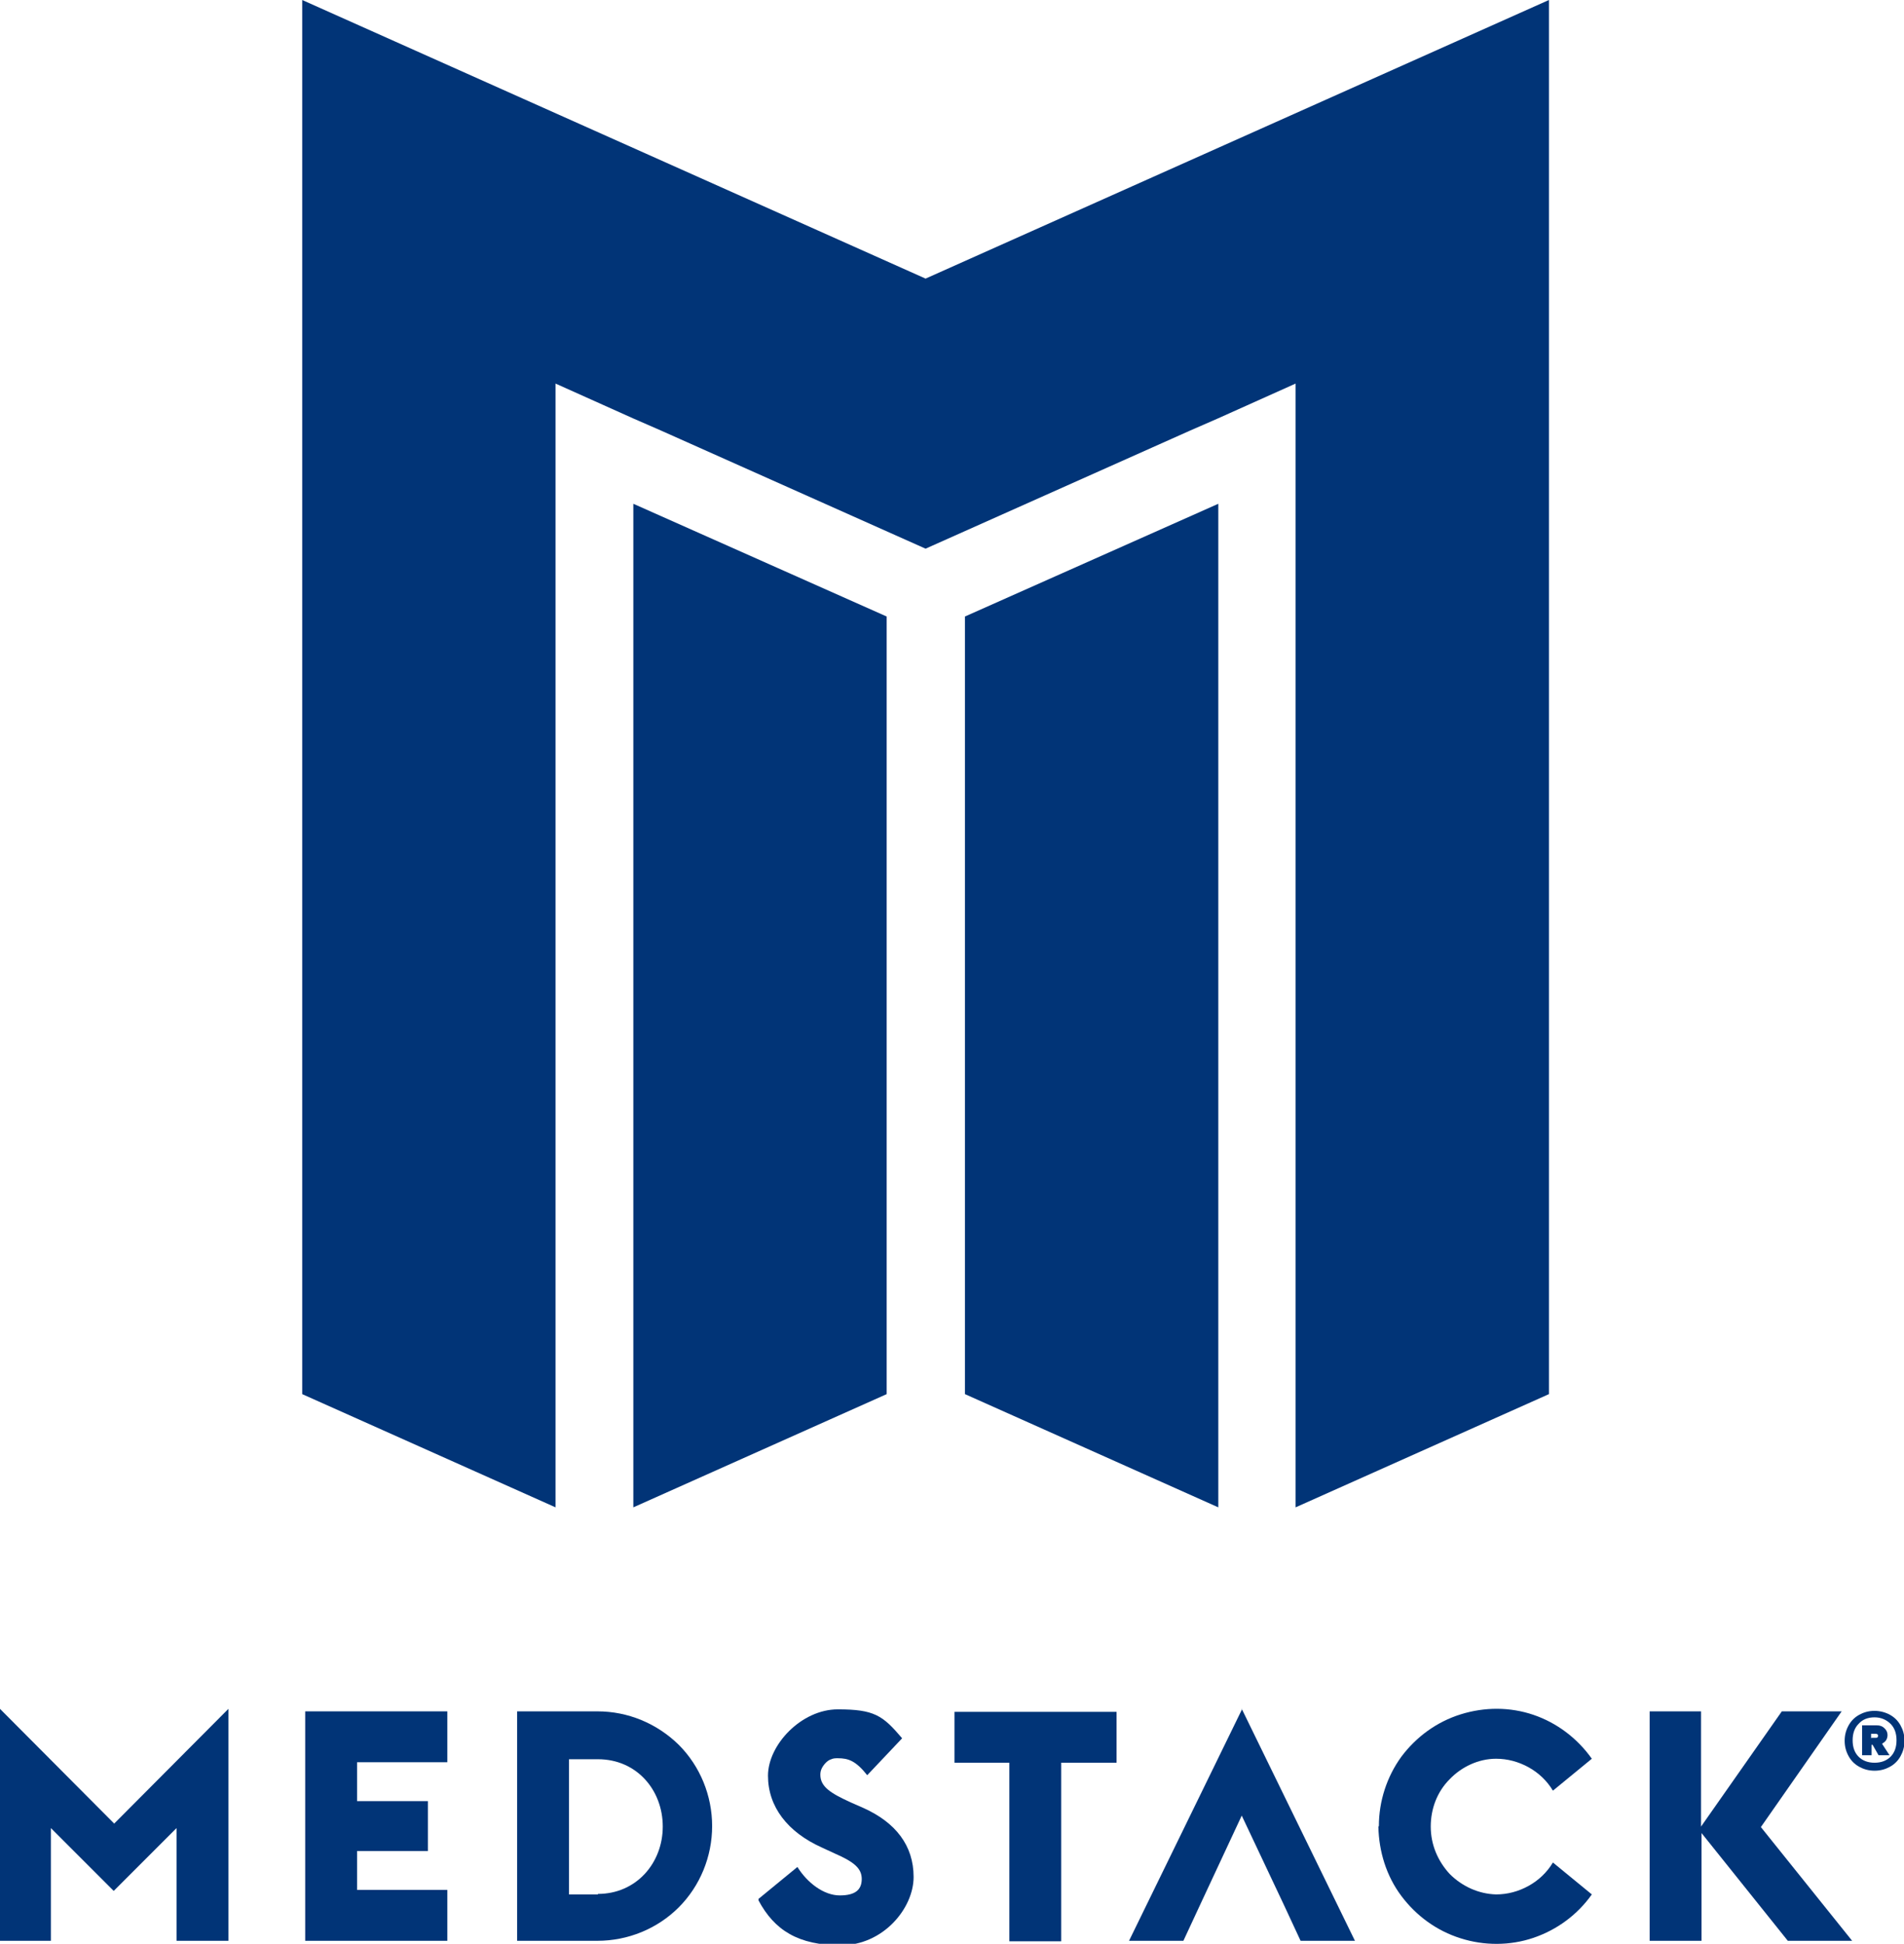
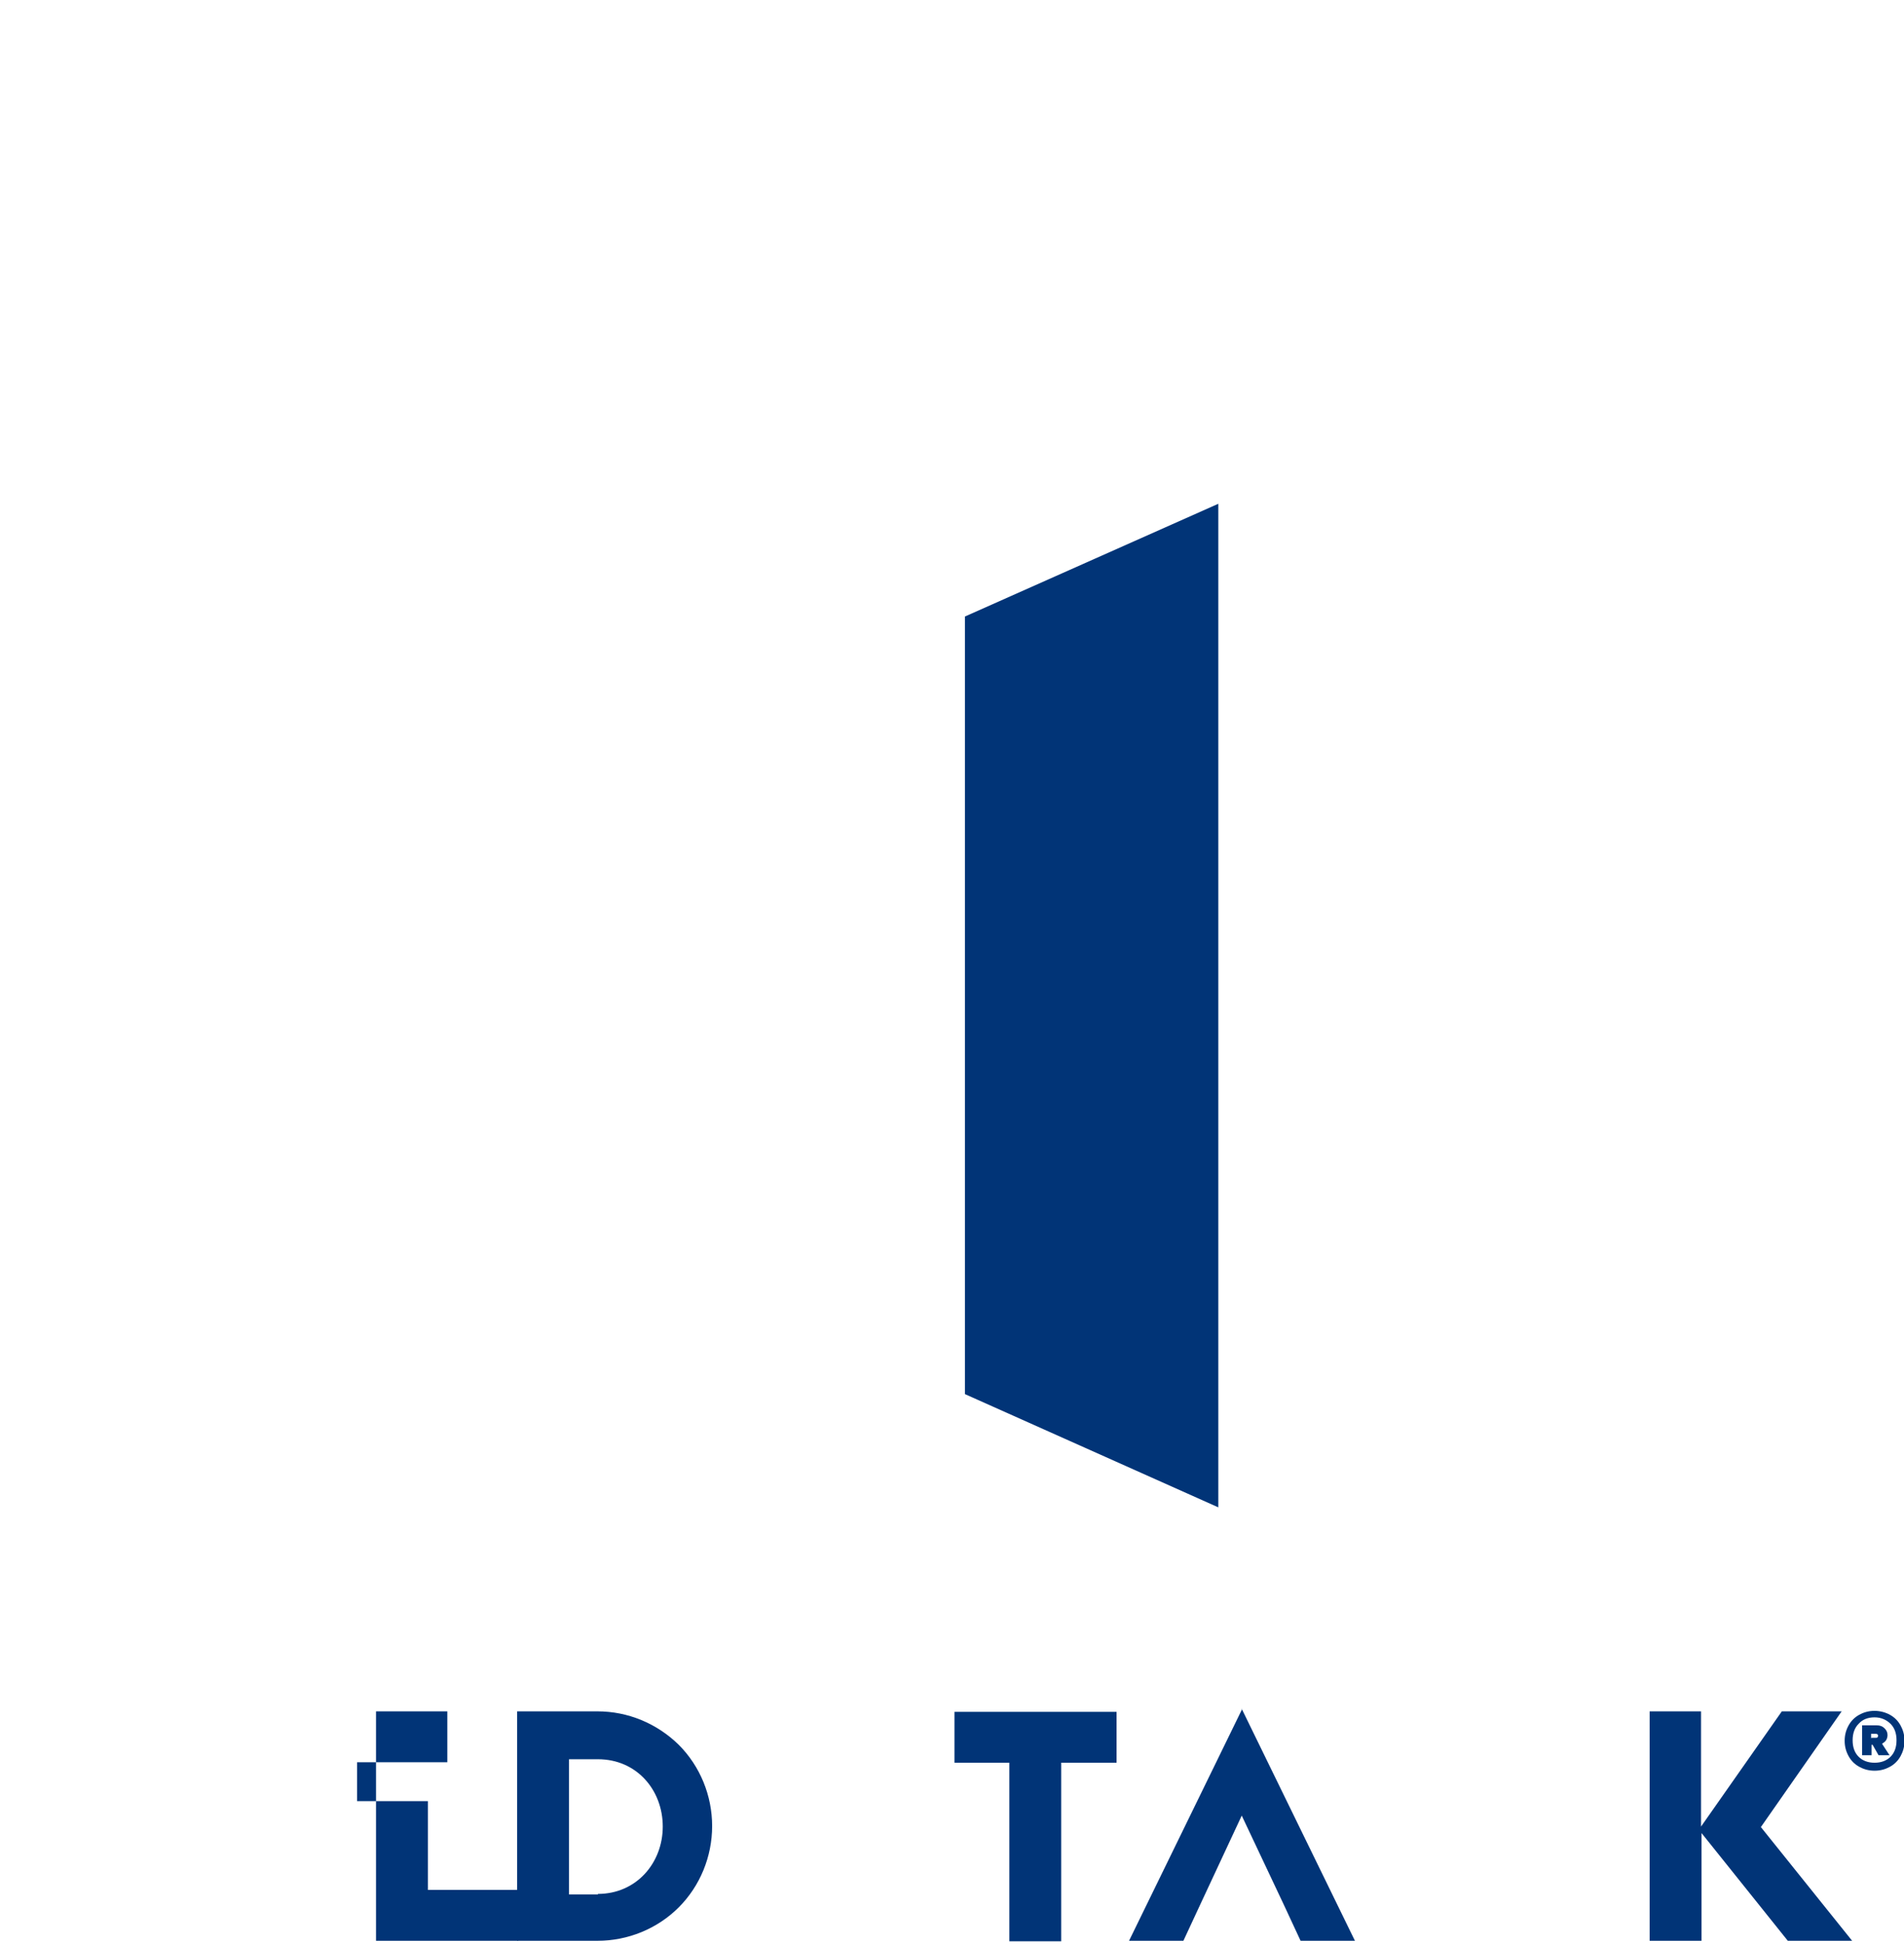
<svg xmlns="http://www.w3.org/2000/svg" version="1.1" viewBox="0 0 381.8 389.7">
  <defs>
    <style>
      .cls-1 {
        fill: #013477;
      }
    </style>
  </defs>
  <g>
    <g id="Layer_1">
-       <path class="cls-1" d="M185.7,55.9L60.6,0v279.5l50.8,22.7V76.9l15.6,7,5.5,2.4,53.1,23.7,53.1-23.7,5.5-2.4,15.6-7v225.3l50.8-22.7V0l-125.1,55.9Z" />
      <path class="cls-1" d="M193.5,279.5l50.8,22.7V101l-50.8,22.6v155.9Z" />
-       <path class="cls-1" d="M127,256.8v45.4l50.8-22.7V123.6l-50.8-22.6v155.8Z" />
-       <path class="cls-1" d="M0,342.6l22.9,23,22.9-23v46.5h-10.4v-22.6l-12.6,12.6-12.6-12.6v22.6H0v-46.5Z" />
-       <path class="cls-1" d="M61.2,343.1h28.5v10.2h-18.1v7.8h14.2v10h-14.2v7.8h18.1v10.2h-28.5v-46Z" />
+       <path class="cls-1" d="M61.2,343.1h28.5v10.2h-18.1v7.8h14.2v10v7.8h18.1v10.2h-28.5v-46Z" />
      <path class="cls-1" d="M103.7,343.1h16.1c6.1,0,11.9,2.4,16.3,6.7,4.3,4.3,6.7,10.2,6.7,16.3s-2.4,12-6.7,16.3c-4.3,4.3-10.2,6.7-16.3,6.7h-16.1v-46ZM119.9,379.7c7.7,0,13-6.2,13-13.5s-5.2-13.5-13-13.5h-5.8v27.1h5.8Z" />
-       <path class="cls-1" d="M152.1,380.7l7.8-6.4c2,3.2,5.3,5.7,8.5,5.7s4.4-1.2,4.4-3.3-1.5-3.4-5.4-5.1l-2.6-1.2c-6.9-3.1-10.8-8.2-10.8-14.4s6.7-13.3,14-13.3,9,1.2,12.9,5.8l-7,7.4c-2.3-2.9-3.8-3.4-5.9-3.4-.4,0-.9,0-1.3.2-.4.1-.8.4-1.1.7-.3.3-.6.7-.8,1.1-.2.4-.3.8-.3,1.3,0,2.4,2,3.7,6.2,5.6l2.5,1.1c6.4,2.9,10,7.5,10,13.8s-6.1,13.7-14.6,13.7-13.3-3-16.5-9Z" />
      <path class="cls-1" d="M202.4,353.4h-11v-10.2h32.5v10.2h-11.1v35.8h-10.4v-35.8Z" />
-       <path class="cls-1" d="M276.5,366.1c0-5,1.6-9.9,4.5-13.9,3-4,7.1-7,11.9-8.5,4.8-1.5,9.9-1.5,14.6.1,4.7,1.6,8.8,4.7,11.7,8.8l-7.8,6.4c-1.2-2-2.9-3.6-4.9-4.7-2-1.1-4.2-1.7-6.5-1.7-3.5,0-6.9,1.6-9.3,4.1-2.5,2.5-3.8,5.9-3.8,9.5s1.4,6.9,3.8,9.5c2.5,2.5,5.8,4,9.3,4.1,2.3,0,4.5-.6,6.5-1.7,2-1.1,3.7-2.7,4.9-4.7l7.8,6.4c-2.9,4.1-7,7.1-11.7,8.7-4.7,1.6-9.9,1.6-14.6.1-4.8-1.5-8.9-4.5-11.9-8.5-3-4-4.5-8.9-4.6-13.9h0Z" />
      <path class="cls-1" d="M330.7,343.1h10.4v23.1l16.2-23.1h12l-16.2,23.2,18.3,22.8h-12.9l-17.3-21.6v21.6h-10.4v-46Z" />
      <path class="cls-1" d="M249.1,342.6l-22.7,46.5h10.9l3.3-7.1h0l8.4-18,8.5,18h0l3.3,7.1h10.9l-22.7-46.5Z" />
      <path class="cls-1" d="M375.9,343c1.1,0,2.2.3,3.1.8.9.5,1.6,1.2,2.1,2.1.5.9.8,1.9.8,3.1s-.3,2.2-.8,3.1-1.2,1.6-2.1,2.1c-.9.5-1.9.8-3.1.8s-2.2-.3-3.1-.8c-.9-.5-1.6-1.2-2.1-2.1-.5-.9-.8-1.9-.8-3.1s.3-2.2.8-3.1c.5-.9,1.2-1.6,2.1-2.1.9-.5,1.9-.8,3.1-.8ZM375.9,353.4c1.3,0,2.4-.4,3.2-1.2.8-.8,1.2-1.9,1.2-3.3s-.4-2.5-1.2-3.3c-.8-.8-1.9-1.3-3.2-1.3s-2.4.4-3.2,1.3c-.8.8-1.2,1.9-1.2,3.3s.4,2.5,1.2,3.3,1.9,1.2,3.2,1.2ZM378.5,347.8c0,.4-.1.8-.3,1.1-.2.3-.5.5-.8.7l1.5,2.3h-2.2l-1.2-2.1h-.2v2.1h-1.9v-6h2.9c.7,0,1.2.2,1.6.6.4.4.6.8.6,1.4ZM375.3,348.4h.9c.1,0,.2,0,.3-.1,0,0,.1-.2.1-.3,0-.3-.2-.4-.5-.4h-.9v.9Z" />
    </g>
  </g>
</svg>